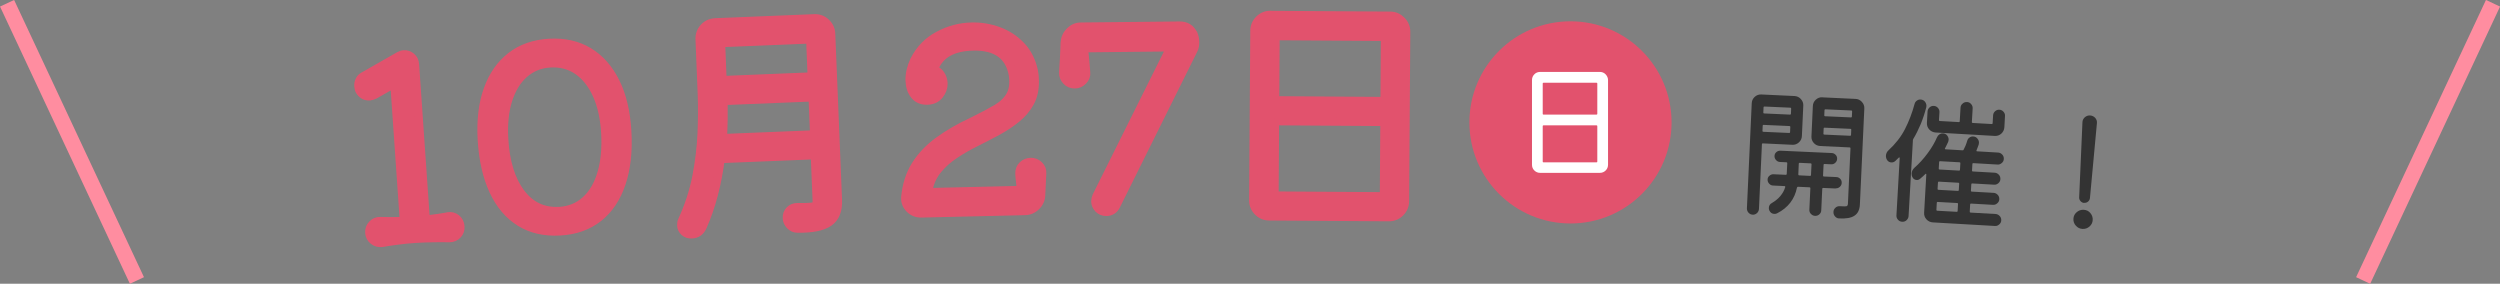
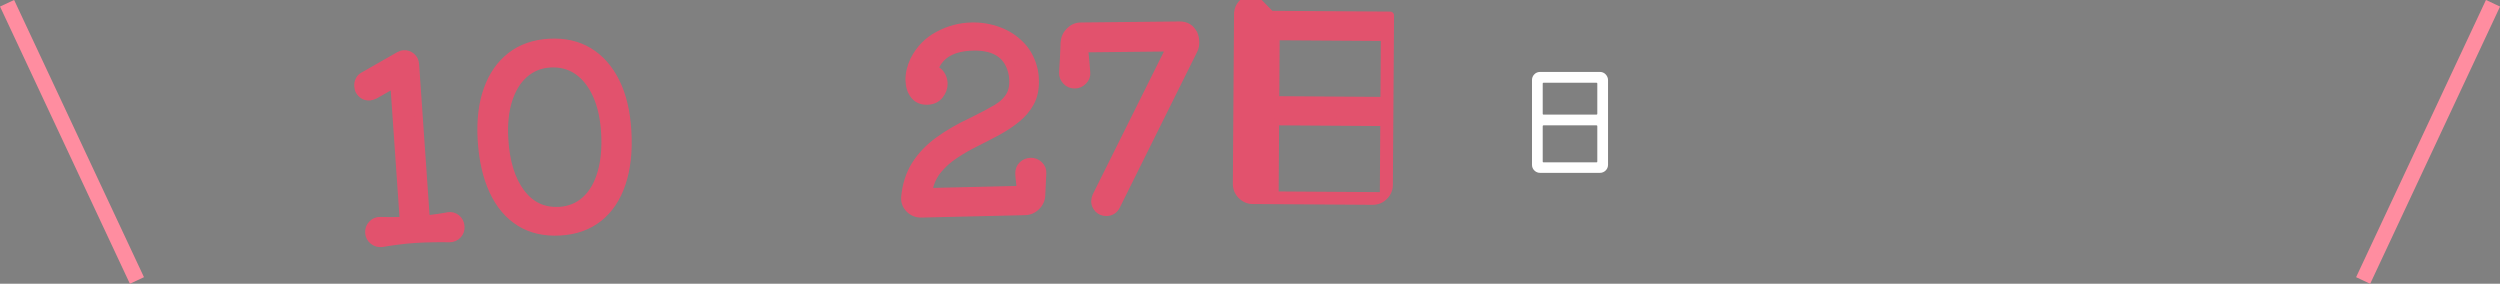
<svg xmlns="http://www.w3.org/2000/svg" id="_レイヤー_2" viewBox="0 0 321.51 36.49">
  <rect x="0" y="0" width="321.51" height="36.49" fill="#808080" stroke="none" />
  <defs>
    <style>.cls-1{stroke:#e2526d;stroke-linecap:round;stroke-linejoin:round;}.cls-1,.cls-2{fill:#e2526d;}.cls-3{fill:#fff;}.cls-4{fill:#333;}.cls-5{fill:none;stroke:#ff8da0;stroke-miterlimit:10;stroke-width:2px;}</style>
  </defs>
  <g id="_レイヤー_1-2">
-     <circle class="cls-2" cx="201.97" cy="15.74" r="13" />
    <path class="cls-3" d="M198.07,9.25h7.68c.29,0,.54,.1,.74,.31s.31,.46,.31,.74v10.88c0,.29-.1,.54-.3,.74s-.45,.31-.75,.31h-7.68c-.29,0-.54-.1-.74-.3-.21-.2-.31-.45-.31-.75V10.3c0-.29,.1-.54,.3-.74,.2-.21,.45-.31,.75-.31Zm7.25,5.49c.06,0,.1-.03,.1-.1v-3.9c0-.06-.03-.1-.1-.1h-6.82c-.06,0-.1,.03-.1,.1v3.9c0,.06,.03,.1,.1,.1h6.82Zm-6.82,1.38c-.06,0-.1,.03-.1,.1v4.56c0,.06,.03,.1,.1,.1h6.82c.06,0,.1-.03,.1-.1v-4.56c0-.06-.03-.1-.1-.1h-6.82Z" />
    <g>
      <path class="cls-1" d="M57.61,27.79c.42-.07,.79,.03,1.11,.29,.32,.27,.49,.61,.52,1.04,.03,.43-.09,.79-.37,1.08-.28,.3-.63,.45-1.06,.46-.71-.02-1.44-.02-2.21,0-.77,.01-1.53,.04-2.27,.09-.75,.05-1.48,.12-2.2,.22-.72,.09-1.39,.19-2,.3-.42,.05-.8-.05-1.13-.31-.33-.26-.51-.6-.54-1.02-.03-.43,.1-.79,.39-1.1,.29-.31,.65-.46,1.08-.44,.9,.02,1.8,.03,2.69,0,.19-.01,.28-.12,.27-.31l-1.17-16.89c-.02-.28-.14-.34-.37-.2l-2.13,1.21c-.25,.12-.47,.19-.66,.21-.57,.04-1.02-.2-1.33-.71-.1-.16-.15-.37-.17-.63-.02-.28,.03-.54,.15-.78,.12-.24,.31-.43,.55-.55l4.54-2.59c.21-.12,.41-.19,.63-.2,.36-.03,.69,.08,.98,.32,.29,.24,.46,.57,.49,.99l1.36,19.63c.01,.19,.13,.28,.34,.27,.89-.1,1.73-.23,2.51-.37Z" />
      <path class="cls-1" d="M70.63,5.48c1.96-.11,3.66,.27,5.11,1.15,1.45,.88,2.6,2.18,3.46,3.92,.86,1.73,1.36,3.85,1.5,6.34,.15,2.58-.1,4.81-.74,6.71s-1.63,3.37-2.97,4.43c-1.34,1.06-3,1.65-4.98,1.76-1.98,.11-3.7-.28-5.15-1.18-1.45-.9-2.6-2.25-3.44-4.06-.84-1.81-1.34-4-1.49-6.58-.14-2.49,.11-4.65,.77-6.47,.65-1.82,1.65-3.25,2.99-4.29,1.34-1.04,2.98-1.61,4.92-1.73Zm1.25,21.63c1.34-.08,2.47-.53,3.4-1.37,.92-.83,1.61-1.99,2.04-3.47,.44-1.48,.6-3.2,.49-5.16-.11-1.9-.47-3.53-1.08-4.89-.61-1.36-1.43-2.4-2.44-3.1-1.01-.7-2.18-1.01-3.5-.94-1.3,.07-2.41,.52-3.34,1.33-.93,.81-1.61,1.93-2.07,3.36-.45,1.43-.62,3.09-.51,4.98,.17,2.96,.88,5.27,2.13,6.93,1.25,1.66,2.88,2.43,4.88,2.32Z" />
-       <path class="cls-1" d="M91.97,2.84l12.76-.52c.58-.02,1.08,.16,1.51,.56,.43,.4,.66,.89,.68,1.46l.87,21.36c.06,1.36-.33,2.34-1.16,2.91-.83,.58-2.2,.85-4.1,.82-.36,0-.68-.15-.95-.43s-.41-.6-.42-.96c-.02-.41,.11-.75,.37-1.02,.27-.28,.6-.41,1.01-.41,.3,0,.56,0,.78,0,.22,0,.42-.02,.59-.02,.55-.02,.88-.09,.97-.2,.09-.11,.13-.3,.12-.58l-.23-5.63c0-.13-.07-.19-.2-.18l-11.67,.47c-.11,0-.18,.06-.22,.17-.2,1.5-.48,2.98-.86,4.42-.38,1.45-.86,2.83-1.45,4.16-.3,.61-.76,.93-1.4,.95-.4,.02-.74-.09-.99-.33-.26-.24-.39-.52-.4-.86,0-.23,.02-.44,.1-.61,.86-1.87,1.48-3.76,1.85-5.66,.37-1.9,.59-3.77,.67-5.58,.08-1.82,.08-3.53,.02-5.12l-.28-6.97c-.02-.58,.16-1.08,.55-1.51,.39-.43,.88-.66,1.48-.68Zm12.2,6.97c.13,0,.19-.07,.18-.2l-.17-4.32c0-.13-.07-.19-.2-.18l-11.03,.45c-.13,0-.19,.07-.18,.2l.17,4.32c0,.13,.07,.19,.2,.18l11.03-.45Zm-11.18,7.72c-.02,.13,.04,.19,.17,.19l11.32-.46c.13,0,.19-.07,.18-.2l-.17-4.32c0-.13-.07-.19-.2-.18l-11.03,.45c-.13,0-.19,.07-.18,.2,0,.73,0,1.45,0,2.16-.01,.72-.04,1.44-.07,2.16Z" />
      <path class="cls-1" d="M132.52,20.79c.45-.01,.82,.14,1.13,.44,.31,.3,.44,.67,.41,1.09l-.13,2.69c0,.6-.22,1.1-.64,1.52-.42,.42-.91,.63-1.49,.64l-13.31,.31c-.6,.01-1.1-.19-1.52-.6-.42-.42-.61-.91-.58-1.49,.15-1.63,.6-3.02,1.34-4.19,.74-1.17,1.73-2.21,2.97-3.11,1.24-.9,2.68-1.74,4.33-2.5,1.29-.63,2.33-1.19,3.15-1.67,.81-.49,1.39-1.06,1.74-1.71s.46-1.49,.32-2.54c-.44-2.51-2.15-3.73-5.11-3.66-2.5,.06-4.12,.93-4.87,2.61-.02,.04-.03,.09-.03,.13,0,.11,.06,.19,.17,.25,.32,.21,.57,.46,.72,.77,.16,.31,.24,.63,.25,.97,.01,.53-.17,1.03-.54,1.5-.37,.47-.9,.71-1.58,.73-.73,.02-1.29-.23-1.68-.73-.4-.5-.6-1.14-.62-1.91-.02-.83,.18-1.7,.61-2.61,.71-1.4,1.75-2.47,3.11-3.19,1.36-.73,2.79-1.11,4.28-1.14,1.19-.03,2.35,.16,3.47,.57,1.12,.41,2.09,1.04,2.91,1.9,.82,.86,1.37,1.94,1.66,3.26,.07,.4,.12,.81,.12,1.21,.03,1.11-.17,2.06-.6,2.85-.43,.79-1.02,1.49-1.76,2.09-.74,.6-1.57,1.15-2.47,1.64-.91,.49-1.83,.97-2.78,1.44s-1.84,.98-2.68,1.54c-.84,.55-1.56,1.19-2.16,1.91-.6,.72-1.01,1.57-1.22,2.56v.06c0,.17,.09,.25,.26,.25l11.26-.26c.19,0,.29-.1,.28-.29-.03-.32-.06-.63-.1-.94-.04-.31-.06-.61-.07-.91,0-.4,.13-.75,.41-1.03,.28-.28,.64-.43,1.06-.44Z" />
      <path class="cls-1" d="M153.49,4.31c.15,.32,.23,.68,.24,1.09,0,.17-.01,.35-.04,.54-.03,.19-.1,.37-.2,.55l-9.94,20.01c-.27,.51-.7,.78-1.27,.78-.43,0-.77-.14-1.04-.42-.27-.29-.41-.61-.41-.97,0-.19,.05-.42,.15-.67l9.34-18.75s.03-.1,.03-.16c0-.13-.09-.19-.26-.19l-10.34,.11c-.19,0-.29,.1-.29,.29,.05,.47,.1,.94,.14,1.42,.05,.48,.08,.93,.11,1.36,.05,.41-.08,.77-.39,1.09-.31,.32-.67,.49-1.1,.49-.45,0-.82-.15-1.11-.47-.29-.32-.43-.68-.41-1.08,.04-.55,.07-1.16,.11-1.83,.04-.66,.06-1.32,.08-1.98,.04-.6,.26-1.1,.67-1.51,.41-.41,.89-.62,1.45-.62l12.7-.13c.83,0,1.42,.35,1.77,1.07Z" />
-       <path class="cls-1" d="M163.42,1.89l15.36,.1c.58,0,1.07,.22,1.48,.63,.41,.42,.62,.92,.61,1.49l-.15,21.76c0,.58-.21,1.07-.62,1.48-.41,.41-.91,.62-1.51,.61l-15.36-.1c-.58,0-1.07-.21-1.48-.62-.41-.41-.62-.91-.61-1.51l.15-21.76c0-.58,.21-1.07,.62-1.48,.41-.41,.91-.62,1.51-.61Zm.77,13.73c-.13,0-.19,.06-.19,.19l-.06,9.12c0,.13,.06,.19,.19,.19l13.63,.09c.13,0,.19-.06,.19-.19l.06-9.12c0-.13-.06-.19-.19-.19l-13.63-.09Zm13.65-2.66c.13,0,.19-.06,.19-.19l.05-7.81c0-.13-.06-.19-.19-.19l-13.63-.09c-.13,0-.19,.06-.19,.19l-.05,7.81c0,.13,.06,.19,.19,.19l13.63,.09Z" />
-       <path class="cls-4" d="M231.91,13.59l-.18,3.9c-.01,.32-.14,.6-.38,.82-.24,.22-.53,.33-.86,.31l-3.79-.18c-.07,0-.11,.03-.11,.1l-.38,8.31c-.01,.22-.09,.4-.25,.55-.16,.15-.34,.22-.56,.21-.21-.01-.39-.1-.54-.26-.14-.16-.21-.35-.2-.57l.62-13.5c.01-.32,.14-.6,.38-.82,.24-.22,.53-.33,.86-.31l4.26,.2c.32,.02,.6,.14,.82,.39,.22,.24,.33,.53,.31,.85Zm-5.11,2.47c-.07,0-.11,.03-.11,.1l-.03,.68c0,.07,.03,.11,.1,.11l3.34,.15c.07,0,.11-.03,.11-.1l.03-.68c0-.07-.03-.11-.1-.11l-3.34-.15Zm3.41-1.32c.07,0,.11-.03,.11-.1l.03-.68c0-.07-.03-.11-.1-.11l-3.34-.15c-.07,0-.11,.03-.11,.1l-.03,.68c0,.07,.03,.11,.1,.11l3.34,.15Zm5.85,9.5l-1.6-.07c-.07,0-.11,.03-.11,.1l-.13,2.77c0,.22-.09,.39-.25,.53-.16,.14-.34,.2-.54,.19-.2,0-.38-.09-.53-.24-.15-.15-.22-.33-.21-.55l.13-2.77c0-.07-.03-.11-.1-.11l-1.49-.07c-.06,0-.1,.03-.13,.1-.3,1.49-1.15,2.6-2.57,3.32-.12,.05-.24,.08-.35,.07-.28-.01-.49-.15-.63-.43-.03-.06-.05-.12-.06-.18,0-.06-.01-.11-.01-.16,.01-.29,.14-.5,.39-.63,.9-.53,1.47-1.22,1.72-2.05v-.04c0-.06-.03-.09-.1-.09l-1.47-.07c-.19,0-.36-.09-.5-.24s-.21-.33-.2-.53c0-.2,.09-.37,.25-.5,.16-.13,.33-.19,.52-.18l1.58,.07c.07,0,.11-.03,.11-.1l.07-1.4c0-.07-.03-.11-.1-.11l-.84-.04c-.19,0-.36-.09-.5-.24-.14-.15-.21-.33-.2-.53,0-.2,.09-.37,.24-.5,.15-.13,.33-.19,.53-.18l6.58,.3c.2,0,.37,.09,.51,.23,.14,.14,.2,.32,.19,.52,0,.2-.09,.37-.24,.51-.15,.14-.33,.2-.53,.19l-.86-.04c-.07,0-.11,.03-.11,.1l-.07,1.4c0,.07,.03,.11,.1,.11l1.6,.07c.2,0,.38,.09,.51,.23,.14,.14,.2,.32,.19,.52,0,.2-.09,.37-.24,.51-.15,.14-.33,.2-.53,.19Zm-4.62-3.3c-.07,0-.11,.03-.11,.1l-.06,1.4c0,.07,.03,.11,.1,.11l1.42,.07c.07,0,.11-.03,.11-.1l.07-1.4c0-.07-.03-.11-.1-.11l-1.42-.07Zm2.93-8.42l4.26,.2c.32,.01,.6,.14,.82,.39,.22,.24,.33,.53,.31,.85l-.57,12.33c-.03,.68-.26,1.17-.7,1.45-.43,.29-1.09,.4-1.98,.35-.2,0-.38-.1-.52-.26-.14-.16-.21-.35-.2-.57,0-.22,.1-.4,.26-.55,.16-.15,.36-.21,.59-.19,.46,.03,.73,.03,.84,0,.1-.04,.16-.14,.17-.31l.33-7.14c0-.07-.03-.11-.1-.11l-3.79-.18c-.32-.02-.6-.14-.82-.38-.22-.24-.33-.53-.31-.86l.18-3.9c.01-.32,.14-.6,.38-.82,.24-.22,.53-.33,.86-.31Zm.27,3.9c-.07,0-.11,.03-.11,.1l-.03,.68c0,.07,.03,.11,.1,.11l3.34,.15c.07,0,.11-.03,.11-.1l.03-.68c0-.07-.03-.11-.1-.11l-3.34-.15Zm3.41-1.32c.07,0,.11-.03,.11-.1l.03-.68c0-.07-.03-.11-.1-.11l-3.34-.15c-.07,0-.11,.03-.11,.1l-.03,.68c0,.07,.03,.11,.1,.11l3.34,.15Z" />
-       <path class="cls-4" d="M247.73,13.78c-.2,.79-.45,1.53-.73,2.21-.29,.68-.6,1.31-.95,1.89-.03,.05-.04,.09-.04,.12l-.56,9.79c-.01,.2-.1,.38-.26,.53-.16,.15-.35,.21-.56,.2-.22-.01-.4-.1-.54-.26-.15-.16-.21-.35-.2-.56l.42-7.37s-.01-.08-.04-.09c-.03-.01-.06,0-.08,.03l-.44,.43c-.15,.14-.32,.2-.52,.19-.24-.01-.43-.13-.56-.34-.1-.17-.14-.35-.13-.53,.01-.26,.12-.49,.31-.67,.91-.84,1.63-1.75,2.14-2.75,.51-1,.92-2.07,1.23-3.22,.05-.19,.15-.34,.3-.44,.15-.11,.31-.15,.48-.14,.25,.01,.45,.12,.59,.32,.14,.2,.19,.42,.14,.66Zm5.59,13.45c0,.07,.03,.11,.1,.11l3.22,.18c.2,.01,.38,.1,.53,.26,.15,.16,.21,.35,.2,.56-.01,.22-.1,.39-.27,.53-.16,.14-.35,.21-.55,.19l-7.98-.46c-.32-.02-.6-.15-.82-.39-.22-.24-.32-.53-.3-.86l.28-4.91s-.01-.08-.04-.09c-.03-.01-.06,0-.08,.03-.24,.24-.48,.45-.7,.63-.13,.1-.27,.15-.42,.14-.26-.02-.45-.15-.57-.41-.06-.14-.09-.28-.08-.44,.02-.28,.14-.52,.38-.74,.59-.52,1.16-1.14,1.68-1.85,.53-.71,.93-1.4,1.21-2.06,.07-.16,.18-.29,.32-.38,.14-.09,.29-.13,.45-.12,.23,.01,.41,.11,.54,.28,.13,.18,.2,.37,.18,.57,0,.06-.02,.14-.05,.23-.06,.13-.12,.26-.19,.4-.07,.14-.14,.29-.22,.44-.04,.08-.02,.12,.06,.13l2.19,.13c.07,0,.12-.02,.13-.06,.09-.17,.18-.36,.26-.55s.15-.4,.21-.61c.05-.18,.15-.32,.29-.42,.15-.11,.31-.15,.48-.14,.23,.01,.41,.1,.55,.28,.14,.17,.21,.36,.19,.56,0,.08-.01,.15-.03,.2-.04,.13-.09,.26-.14,.38-.05,.12-.1,.24-.14,.36-.03,.08,0,.13,.08,.13l2.7,.16c.2,.01,.38,.1,.53,.26,.15,.16,.21,.35,.2,.56-.01,.22-.1,.39-.27,.53-.16,.14-.35,.21-.55,.19l-3.11-.18c-.07,0-.11,.03-.11,.1l-.05,.86c0,.07,.03,.11,.1,.11l2.82,.16c.2,.01,.38,.1,.53,.26,.15,.16,.21,.35,.2,.56-.01,.22-.1,.39-.26,.53-.17,.14-.35,.21-.55,.19l-2.82-.16c-.07,0-.11,.03-.11,.1l-.05,.84c0,.07,.03,.11,.1,.11l2.82,.16c.2,.01,.38,.1,.53,.26,.15,.16,.21,.35,.2,.56-.01,.22-.1,.39-.27,.53-.16,.14-.35,.21-.55,.19l-2.82-.16c-.07,0-.11,.03-.11,.1l-.05,.92Zm3.21-9.75l-7.6-.44c-.32-.02-.59-.15-.82-.39-.22-.24-.32-.53-.3-.86l.08-1.44c.01-.22,.1-.39,.26-.54,.16-.14,.34-.21,.56-.19,.2,.01,.38,.1,.52,.26,.14,.16,.21,.35,.19,.56l-.06,1.01c0,.07,.03,.11,.1,.11l2.46,.14c.07,0,.11-.03,.11-.1l.1-1.74c.01-.22,.1-.4,.27-.54,.16-.15,.35-.21,.57-.2,.22,.01,.39,.1,.53,.27,.14,.16,.21,.35,.19,.57l-.1,1.74c0,.07,.03,.11,.1,.11l2.46,.14c.07,0,.11-.03,.11-.1l.06-1.01c.01-.22,.1-.39,.26-.54,.16-.14,.35-.21,.56-.19,.2,.01,.38,.1,.52,.26,.14,.16,.21,.35,.19,.55l-.08,1.44c-.02,.32-.15,.6-.39,.82-.24,.22-.53,.32-.87,.3Zm-4.72,8.74c0-.07-.03-.11-.1-.11l-2.52-.14c-.07,0-.11,.03-.11,.1l-.05,.92c0,.07,.03,.11,.1,.11l2.52,.14c.07,0,.11-.03,.11-.1l.05-.92Zm-2.63-1.92c0,.07,.03,.11,.1,.11l2.52,.14c.07,0,.11-.03,.11-.1l.05-.84c0-.07-.03-.11-.1-.11l-2.52-.14c-.07,0-.11,.03-.11,.1l-.05,.84Zm.15-2.61c0,.07,.03,.11,.1,.11l2.52,.14c.07,0,.11-.03,.11-.1l.05-.86c0-.07-.03-.11-.1-.11l-2.52-.14c-.07,0-.11,.03-.11,.1l-.05,.86Z" />
-       <path class="cls-4" d="M267.81,29.44c-.34-.02-.62-.16-.85-.42-.23-.26-.33-.55-.31-.89,.02-.35,.17-.63,.43-.85,.26-.22,.56-.32,.9-.3,.35,.02,.63,.16,.85,.42,.22,.26,.32,.56,.3,.9-.02,.34-.16,.61-.42,.84-.26,.22-.56,.32-.9,.3Zm.23-3.34c-.19-.01-.35-.09-.48-.24-.13-.15-.19-.32-.17-.51l.42-9.61c0-.26,.11-.48,.31-.66,.2-.17,.43-.25,.69-.23s.48,.13,.65,.32c.17,.2,.24,.43,.21,.69l-.89,9.57c-.01,.19-.09,.35-.23,.48-.14,.13-.31,.19-.52,.17Z" />
+       <path class="cls-1" d="M163.42,1.89l15.36,.1l-.15,21.76c0,.58-.21,1.07-.62,1.48-.41,.41-.91,.62-1.51,.61l-15.36-.1c-.58,0-1.07-.21-1.48-.62-.41-.41-.62-.91-.61-1.51l.15-21.76c0-.58,.21-1.07,.62-1.48,.41-.41,.91-.62,1.51-.61Zm.77,13.73c-.13,0-.19,.06-.19,.19l-.06,9.12c0,.13,.06,.19,.19,.19l13.63,.09c.13,0,.19-.06,.19-.19l.06-9.12c0-.13-.06-.19-.19-.19l-13.63-.09Zm13.65-2.66c.13,0,.19-.06,.19-.19l.05-7.81c0-.13-.06-.19-.19-.19l-13.63-.09c-.13,0-.19,.06-.19,.19l-.05,7.81c0,.13,.06,.19,.19,.19l13.63,.09Z" />
    </g>
    <g>
      <line class="cls-5" x1=".91" y1=".42" x2="17.61" y2="36.07" />
      <line class="cls-5" x1="320.61" y1=".42" x2="303.91" y2="36.07" />
    </g>
  </g>
</svg>